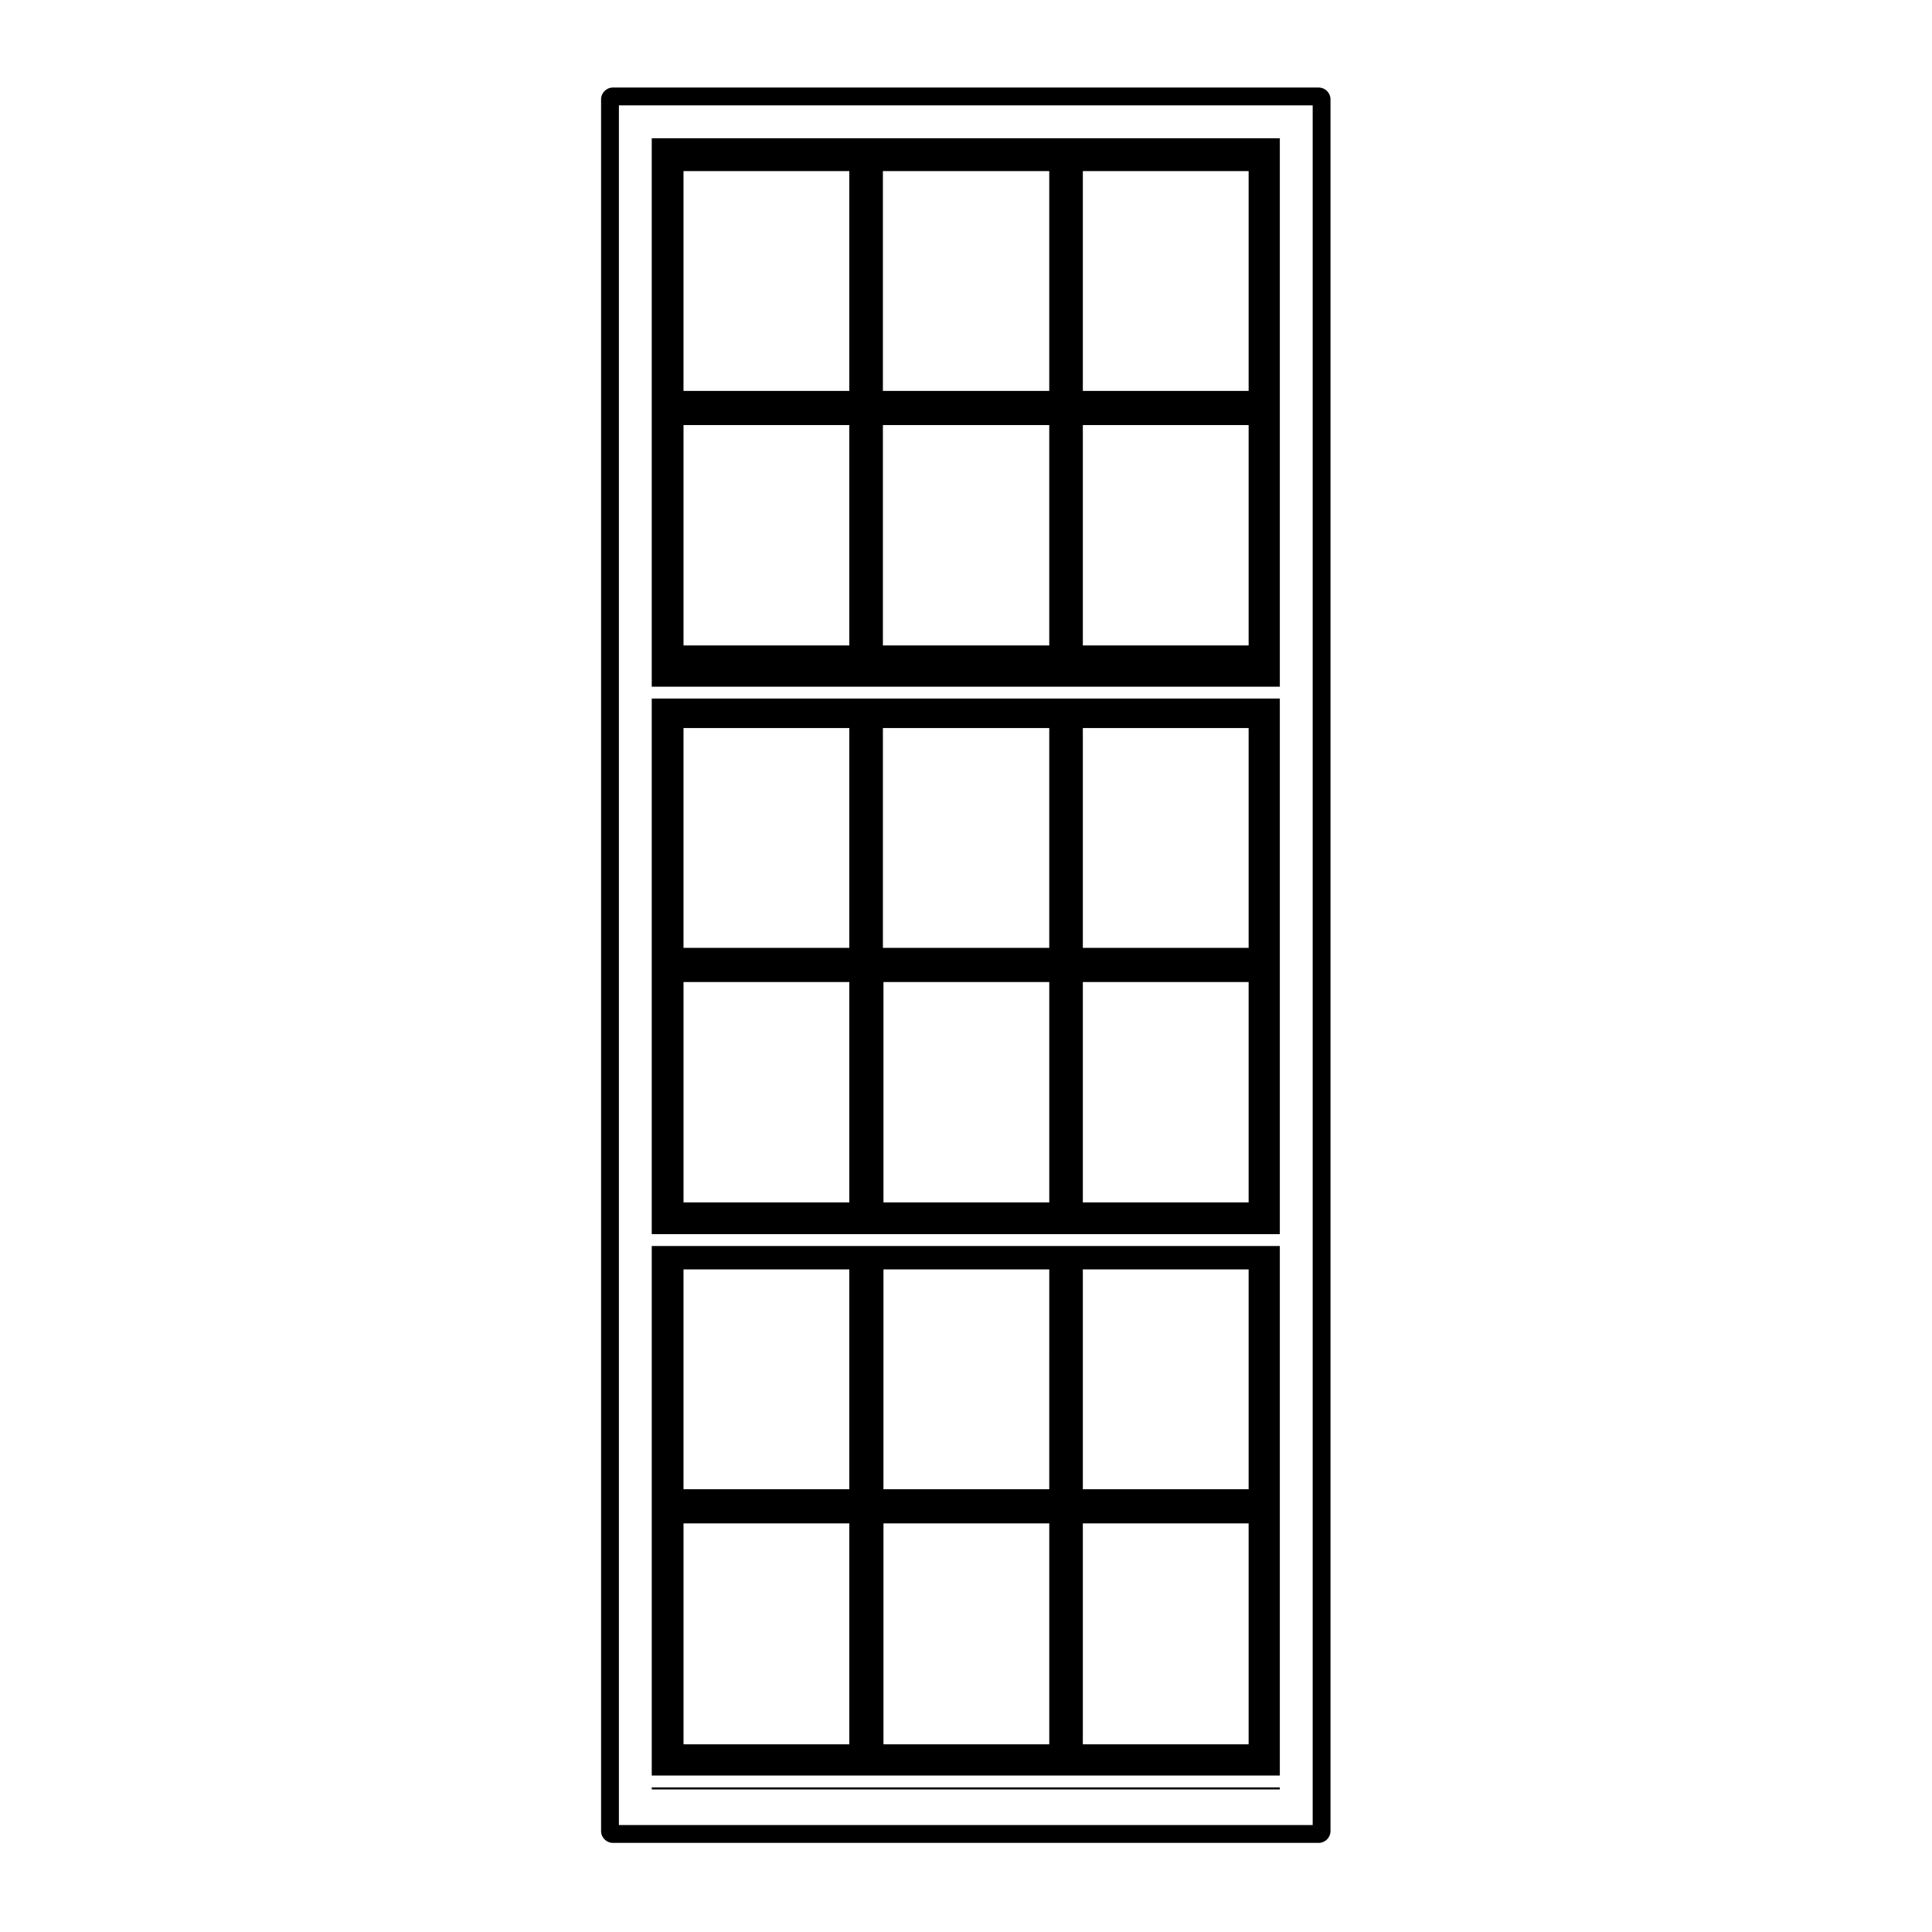
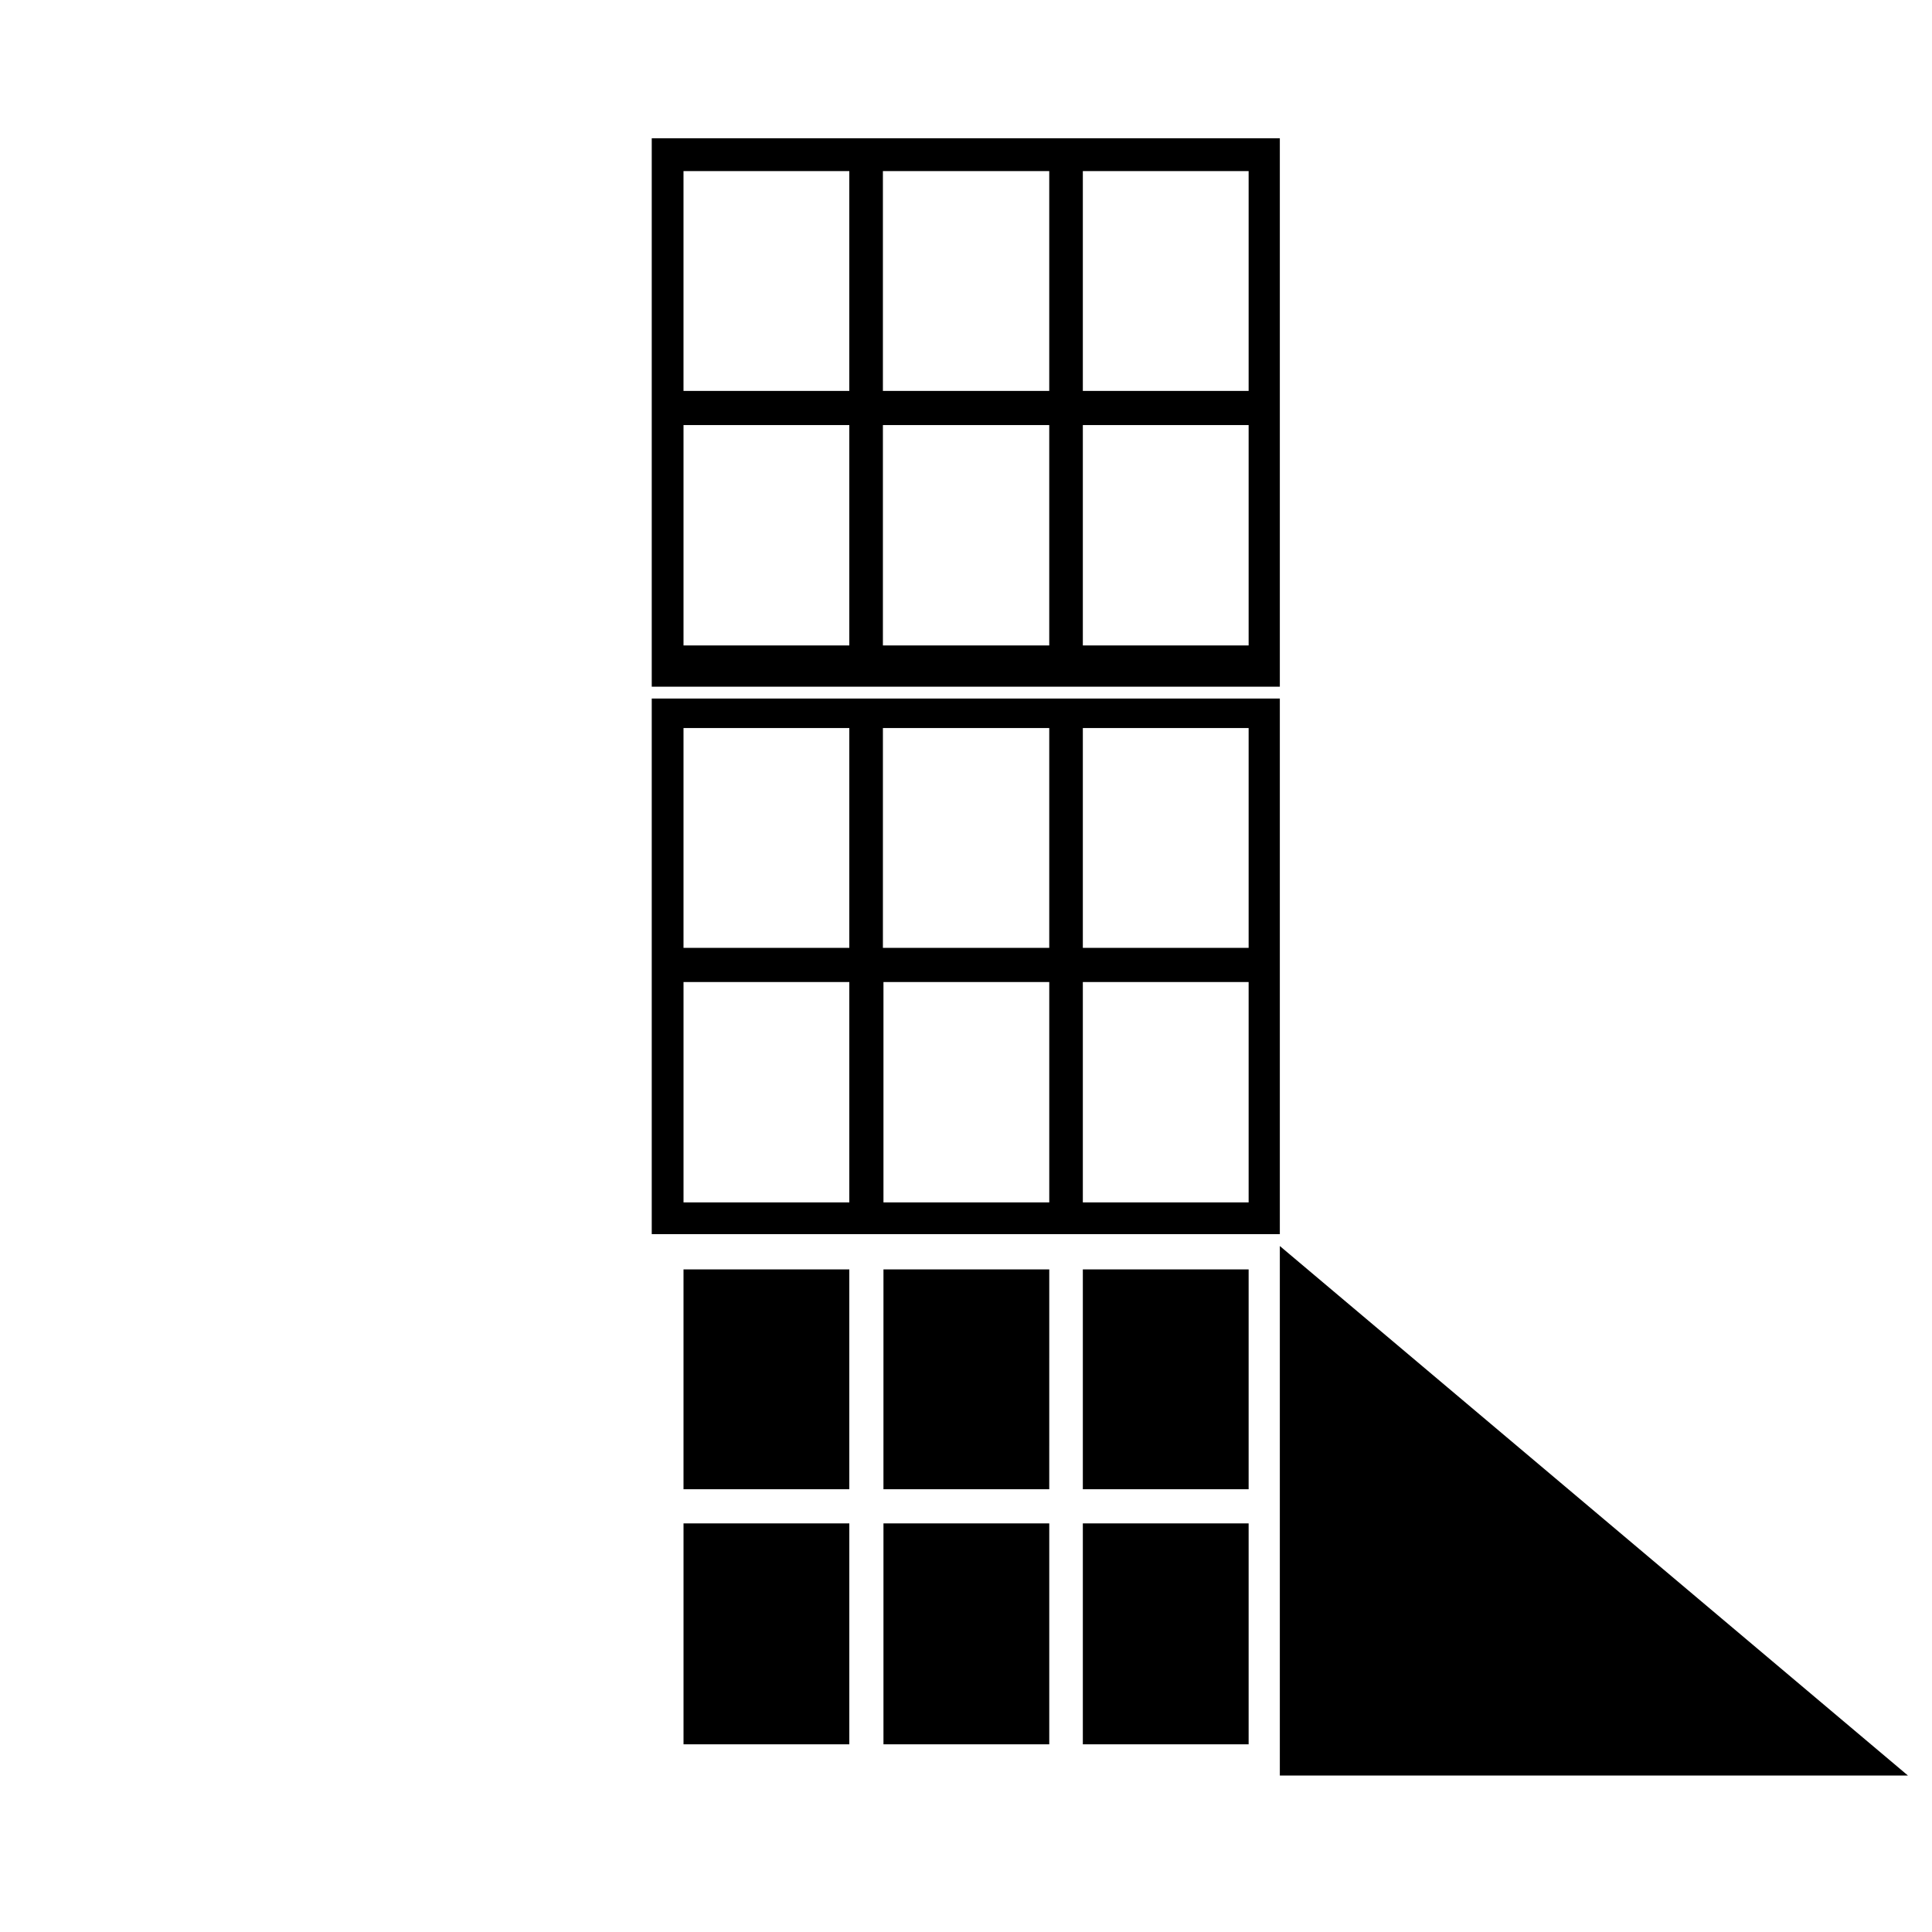
<svg xmlns="http://www.w3.org/2000/svg" fill="#000000" width="800px" height="800px" version="1.1" viewBox="144 144 512 512">
  <g>
-     <path d="m483.17 474.21h-166.45v140.32h166.45zm-52.207 132.05v-58.547h43.938v58.547zm43.938-67.602h-43.938v-58.25h43.938zm-96.773 67.602v-58.547h43.938v58.547zm43.934-67.602h-43.938l0.004-58.25h43.938zm-96.922 67.602v-58.547h43.938v58.547zm43.934-67.602h-43.938v-58.25h43.938z" />
-     <path d="m316.72 617.68h166.45v0.539h-166.45z" />
+     <path d="m483.17 474.21v140.32h166.45zm-52.207 132.05v-58.547h43.938v58.547zm43.938-67.602h-43.938v-58.25h43.938zm-96.773 67.602v-58.547h43.938v58.547zm43.934-67.602h-43.938l0.004-58.25h43.938zm-96.922 67.602v-58.547h43.938v58.547zm43.934-67.602h-43.938v-58.25h43.938z" />
    <path d="m483.17 180.64h-166.45v145.34h166.45zm-52.207 134.41v-58.402h43.938v58.402zm43.938-67.453h-43.938v-58.254h43.938zm-96.922 67.453v-58.402h44.082v58.402zm44.082-67.453h-44.082v-58.254h44.082zm-96.922 67.453v-58.402h43.938v58.402zm43.934-67.453h-43.938v-58.254h43.938z" />
    <path d="m483.17 329.12h-166.45v141.94h166.45zm-52.207 133.53v-58.402h43.938v58.402zm43.938-67.457h-43.938v-58.254h43.938zm-96.773 67.457v-58.402h43.938v58.402zm43.934-67.457h-44.082v-58.254h44.082zm-96.922 67.457v-58.402h43.938v58.402zm43.934-67.457h-43.938v-58.254h43.938z" />
-     <path d="m493.45 167.2h-187.01c-1.742 0-3.148 1.406-3.148 3.148v458.89c0 1.742 1.406 3.148 3.148 3.148h187.01c1.742 0 3.148-1.406 3.148-3.148v-458.89c0-1.742-1.406-3.148-3.148-3.148zm-1.574 460.46h-183.86v-455.74h183.86z" />
  </g>
</svg>